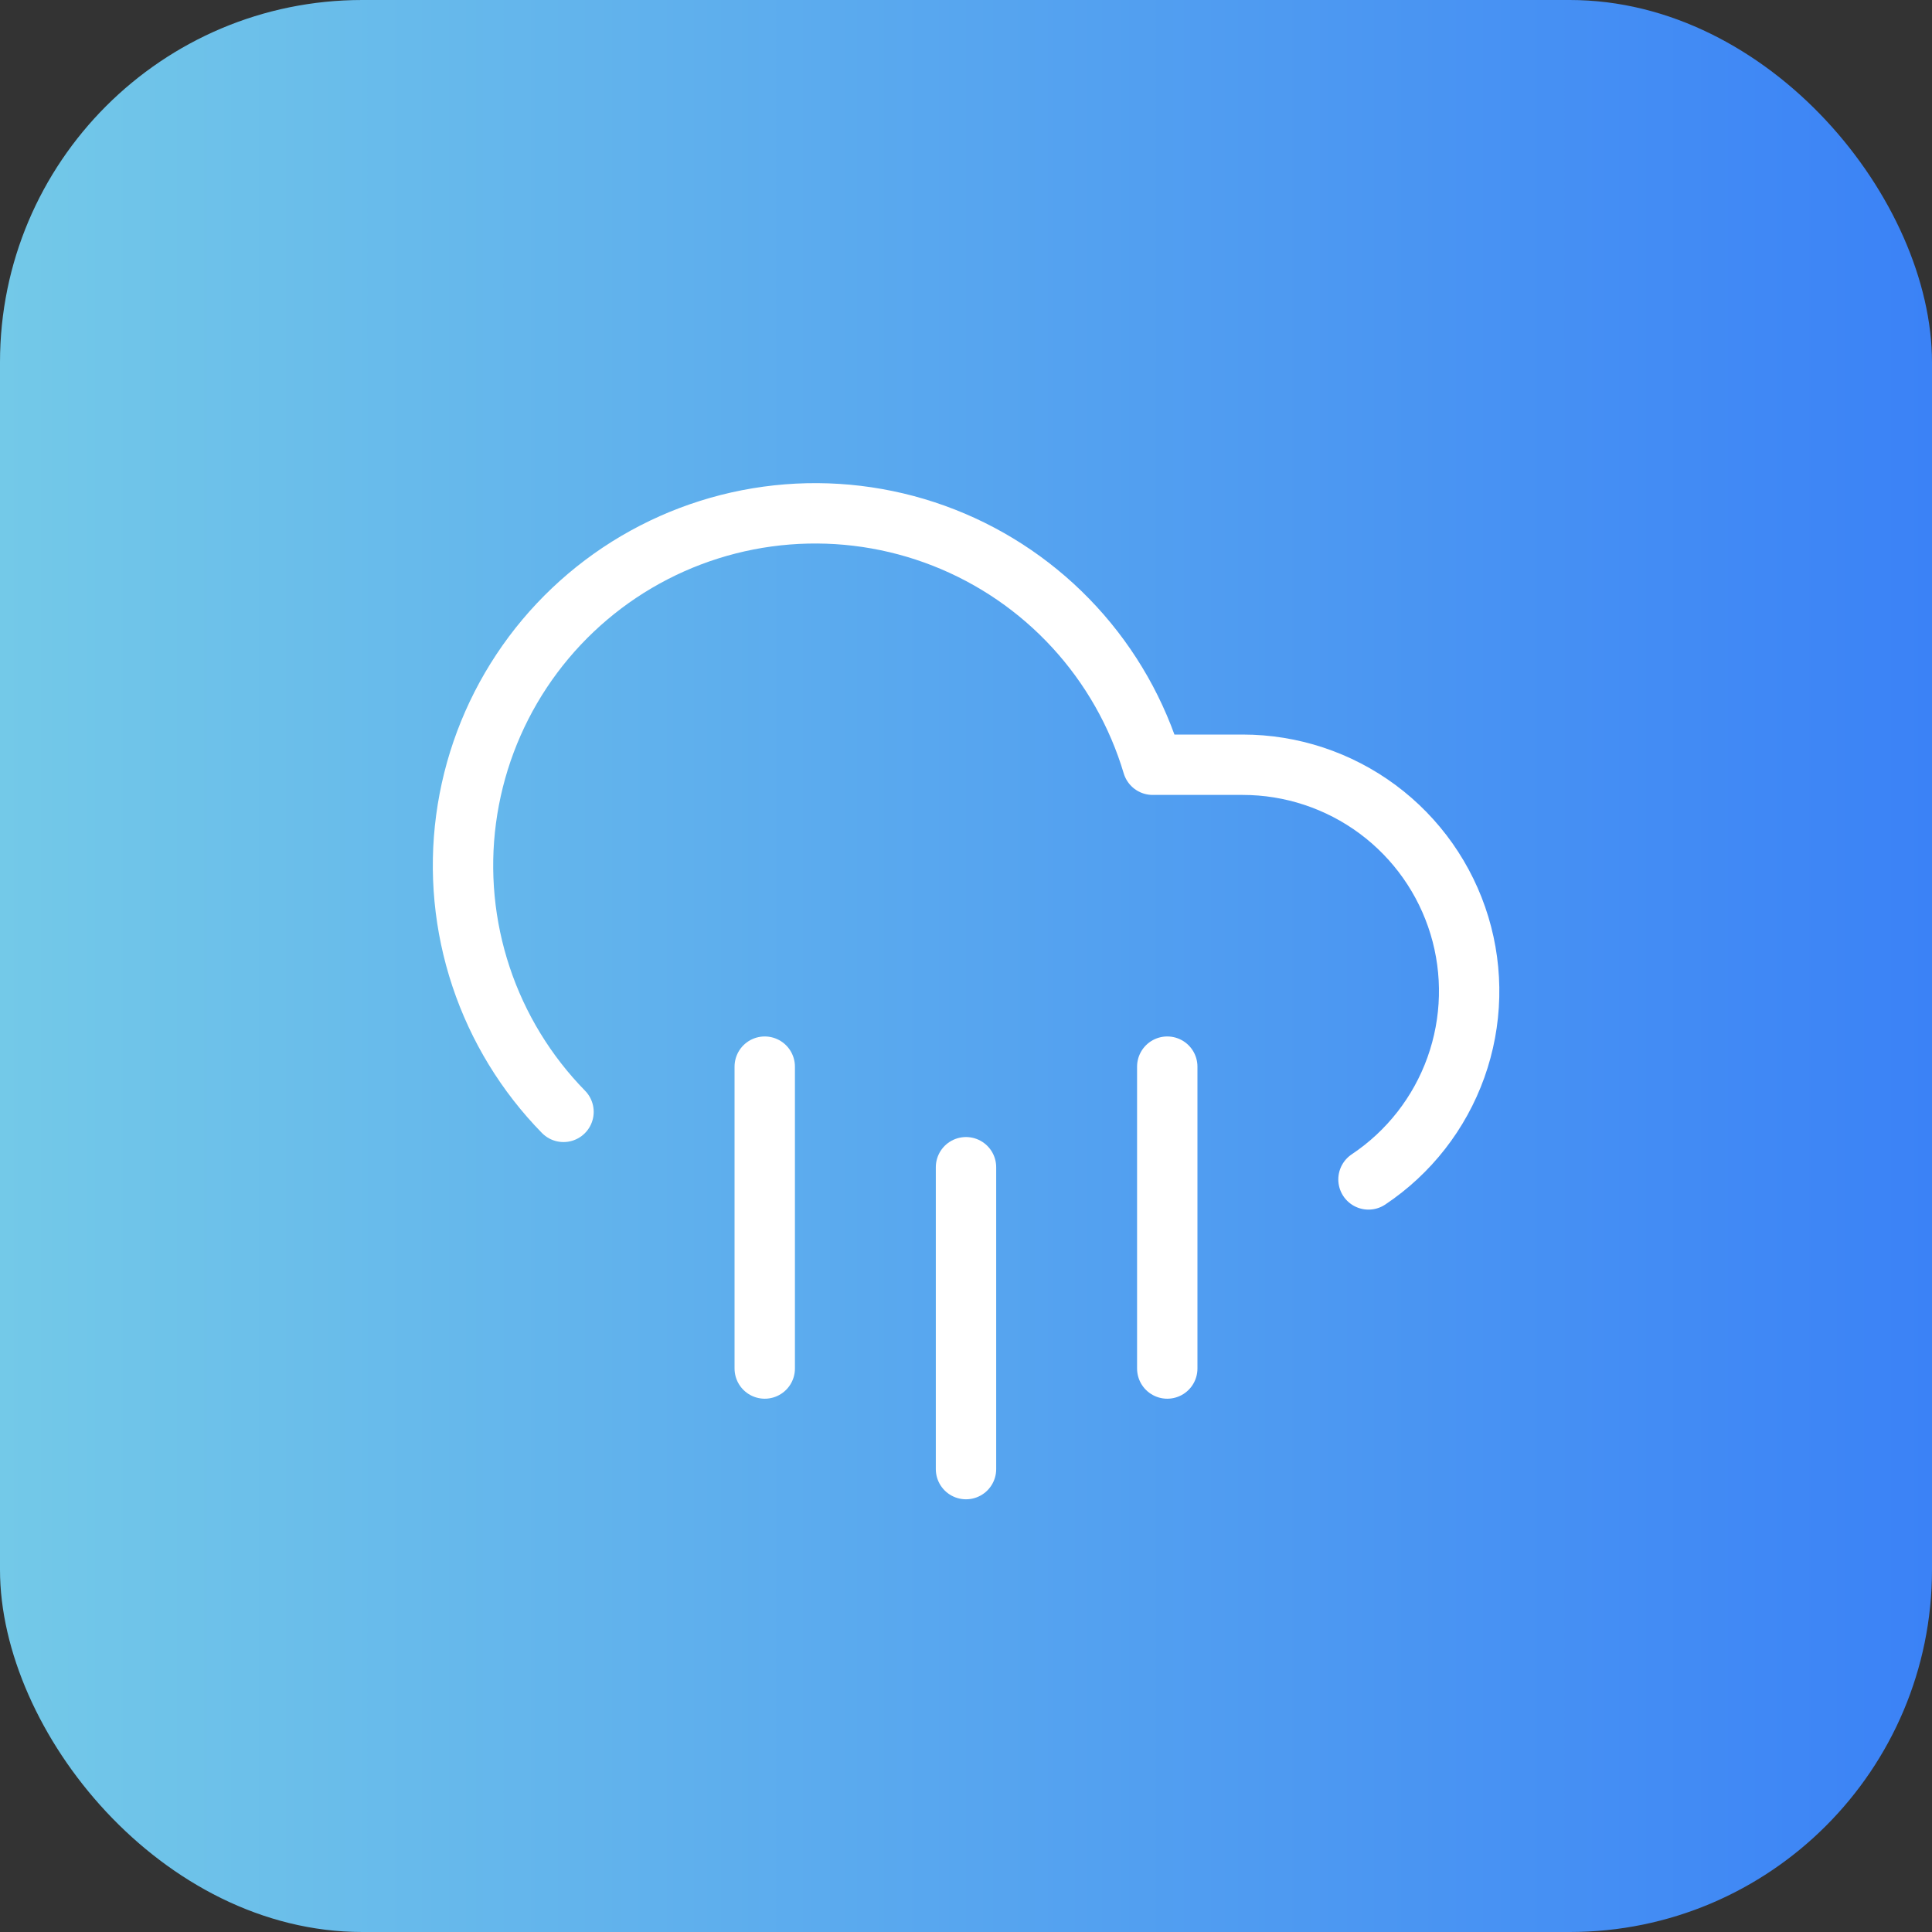
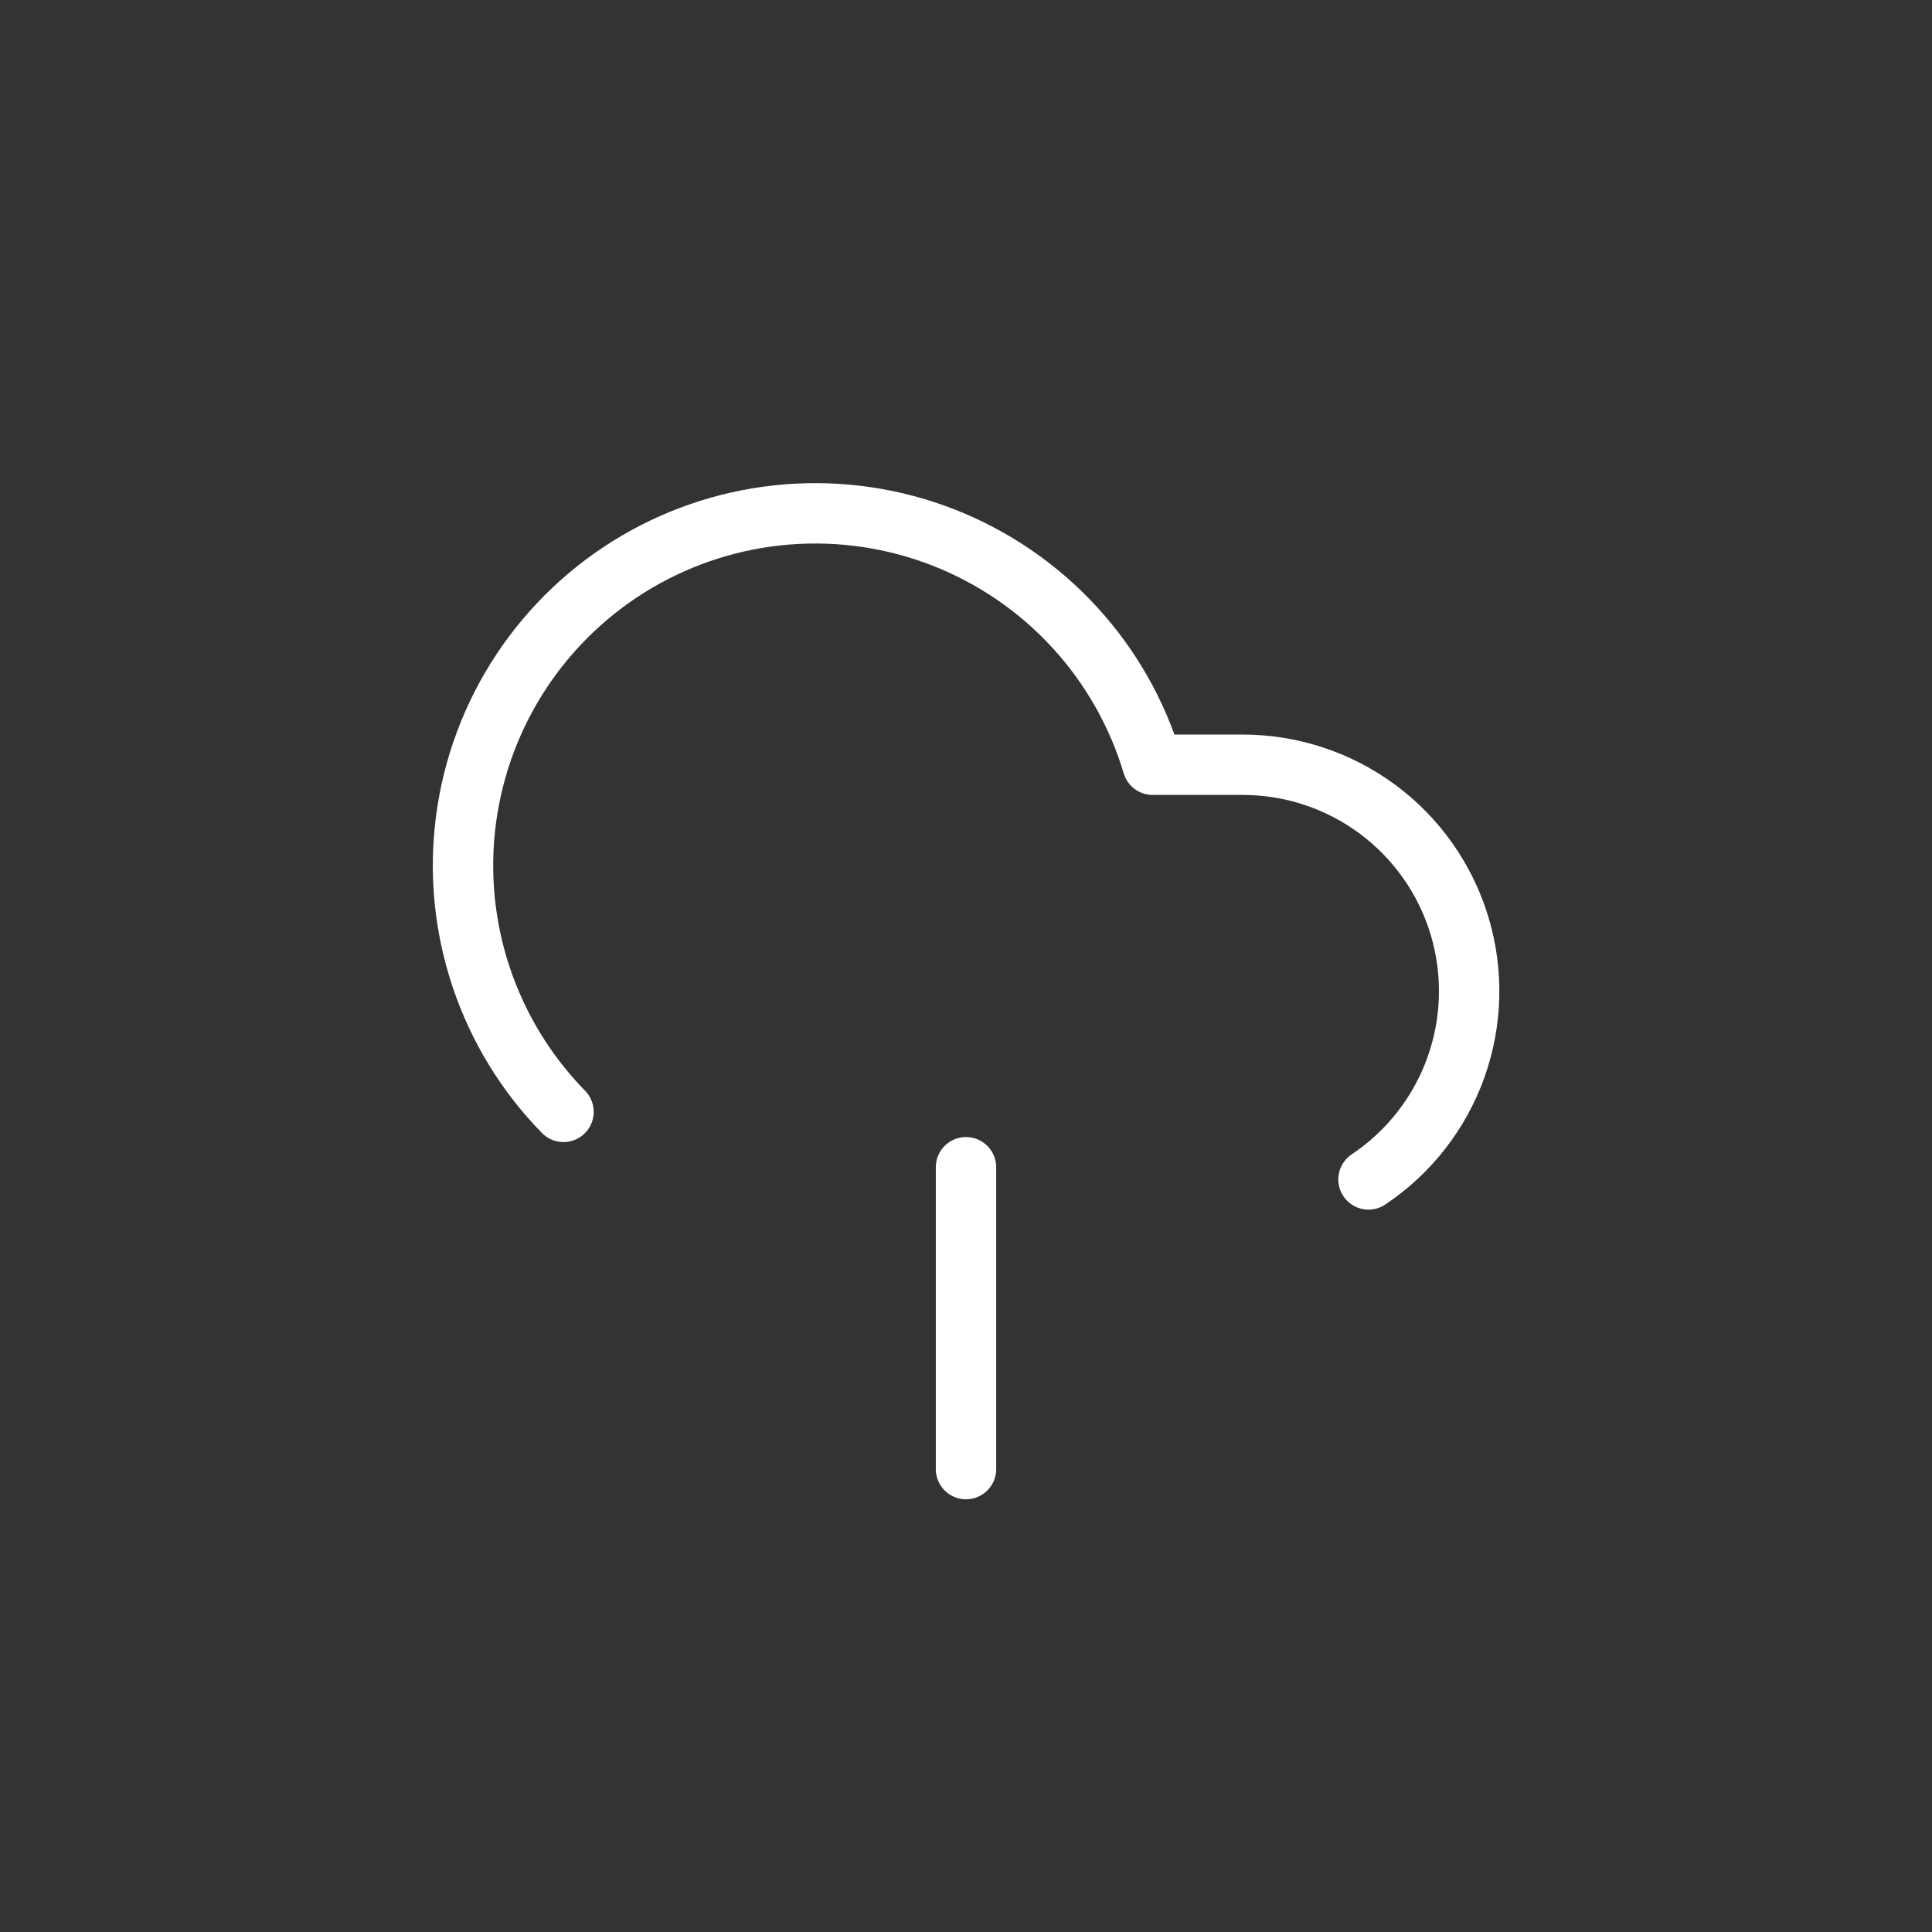
<svg xmlns="http://www.w3.org/2000/svg" width="64" height="64" viewBox="0 0 64 64" fill="none">
  <rect x="0" y="0" width="64" height="64" fill="#333333" stroke="none" />
-   <rect width="64" height="64" rx="12" fill="url(#paint0_linear_8204_20)" />
  <path d="M18.667 36.832C17.428 35.566 16.494 34.036 15.935 32.356C15.376 30.677 15.206 28.892 15.439 27.137C15.672 25.382 16.301 23.703 17.279 22.227C18.256 20.752 19.557 19.518 21.082 18.619C22.608 17.721 24.317 17.181 26.082 17.041C27.847 16.901 29.62 17.164 31.268 17.811C32.916 18.458 34.395 19.472 35.593 20.775C36.791 22.078 37.677 23.637 38.183 25.333H41.167C42.776 25.333 44.342 25.851 45.635 26.809C46.928 27.768 47.877 29.116 48.345 30.656C48.812 32.196 48.771 33.846 48.229 35.361C47.687 36.876 46.672 38.176 45.333 39.07" stroke="white" stroke-width="2" stroke-linecap="round" stroke-linejoin="round" />
-   <path d="M38.667 35.334V45.334" stroke="white" stroke-width="2" stroke-linecap="round" stroke-linejoin="round" />
-   <path d="M25.333 35.334V45.334" stroke="white" stroke-width="2" stroke-linecap="round" stroke-linejoin="round" />
  <path d="M32 38.666V48.666" stroke="white" stroke-width="2" stroke-linecap="round" stroke-linejoin="round" />
  <defs>
    <linearGradient id="paint0_linear_8204_20" x1="64" y1="32" x2="0" y2="32" gradientUnits="userSpaceOnUse">
      <stop stop-color="#3B82F6" />
      <stop offset="1" stop-color="#73C9E8" />
    </linearGradient>
  </defs>
</svg>